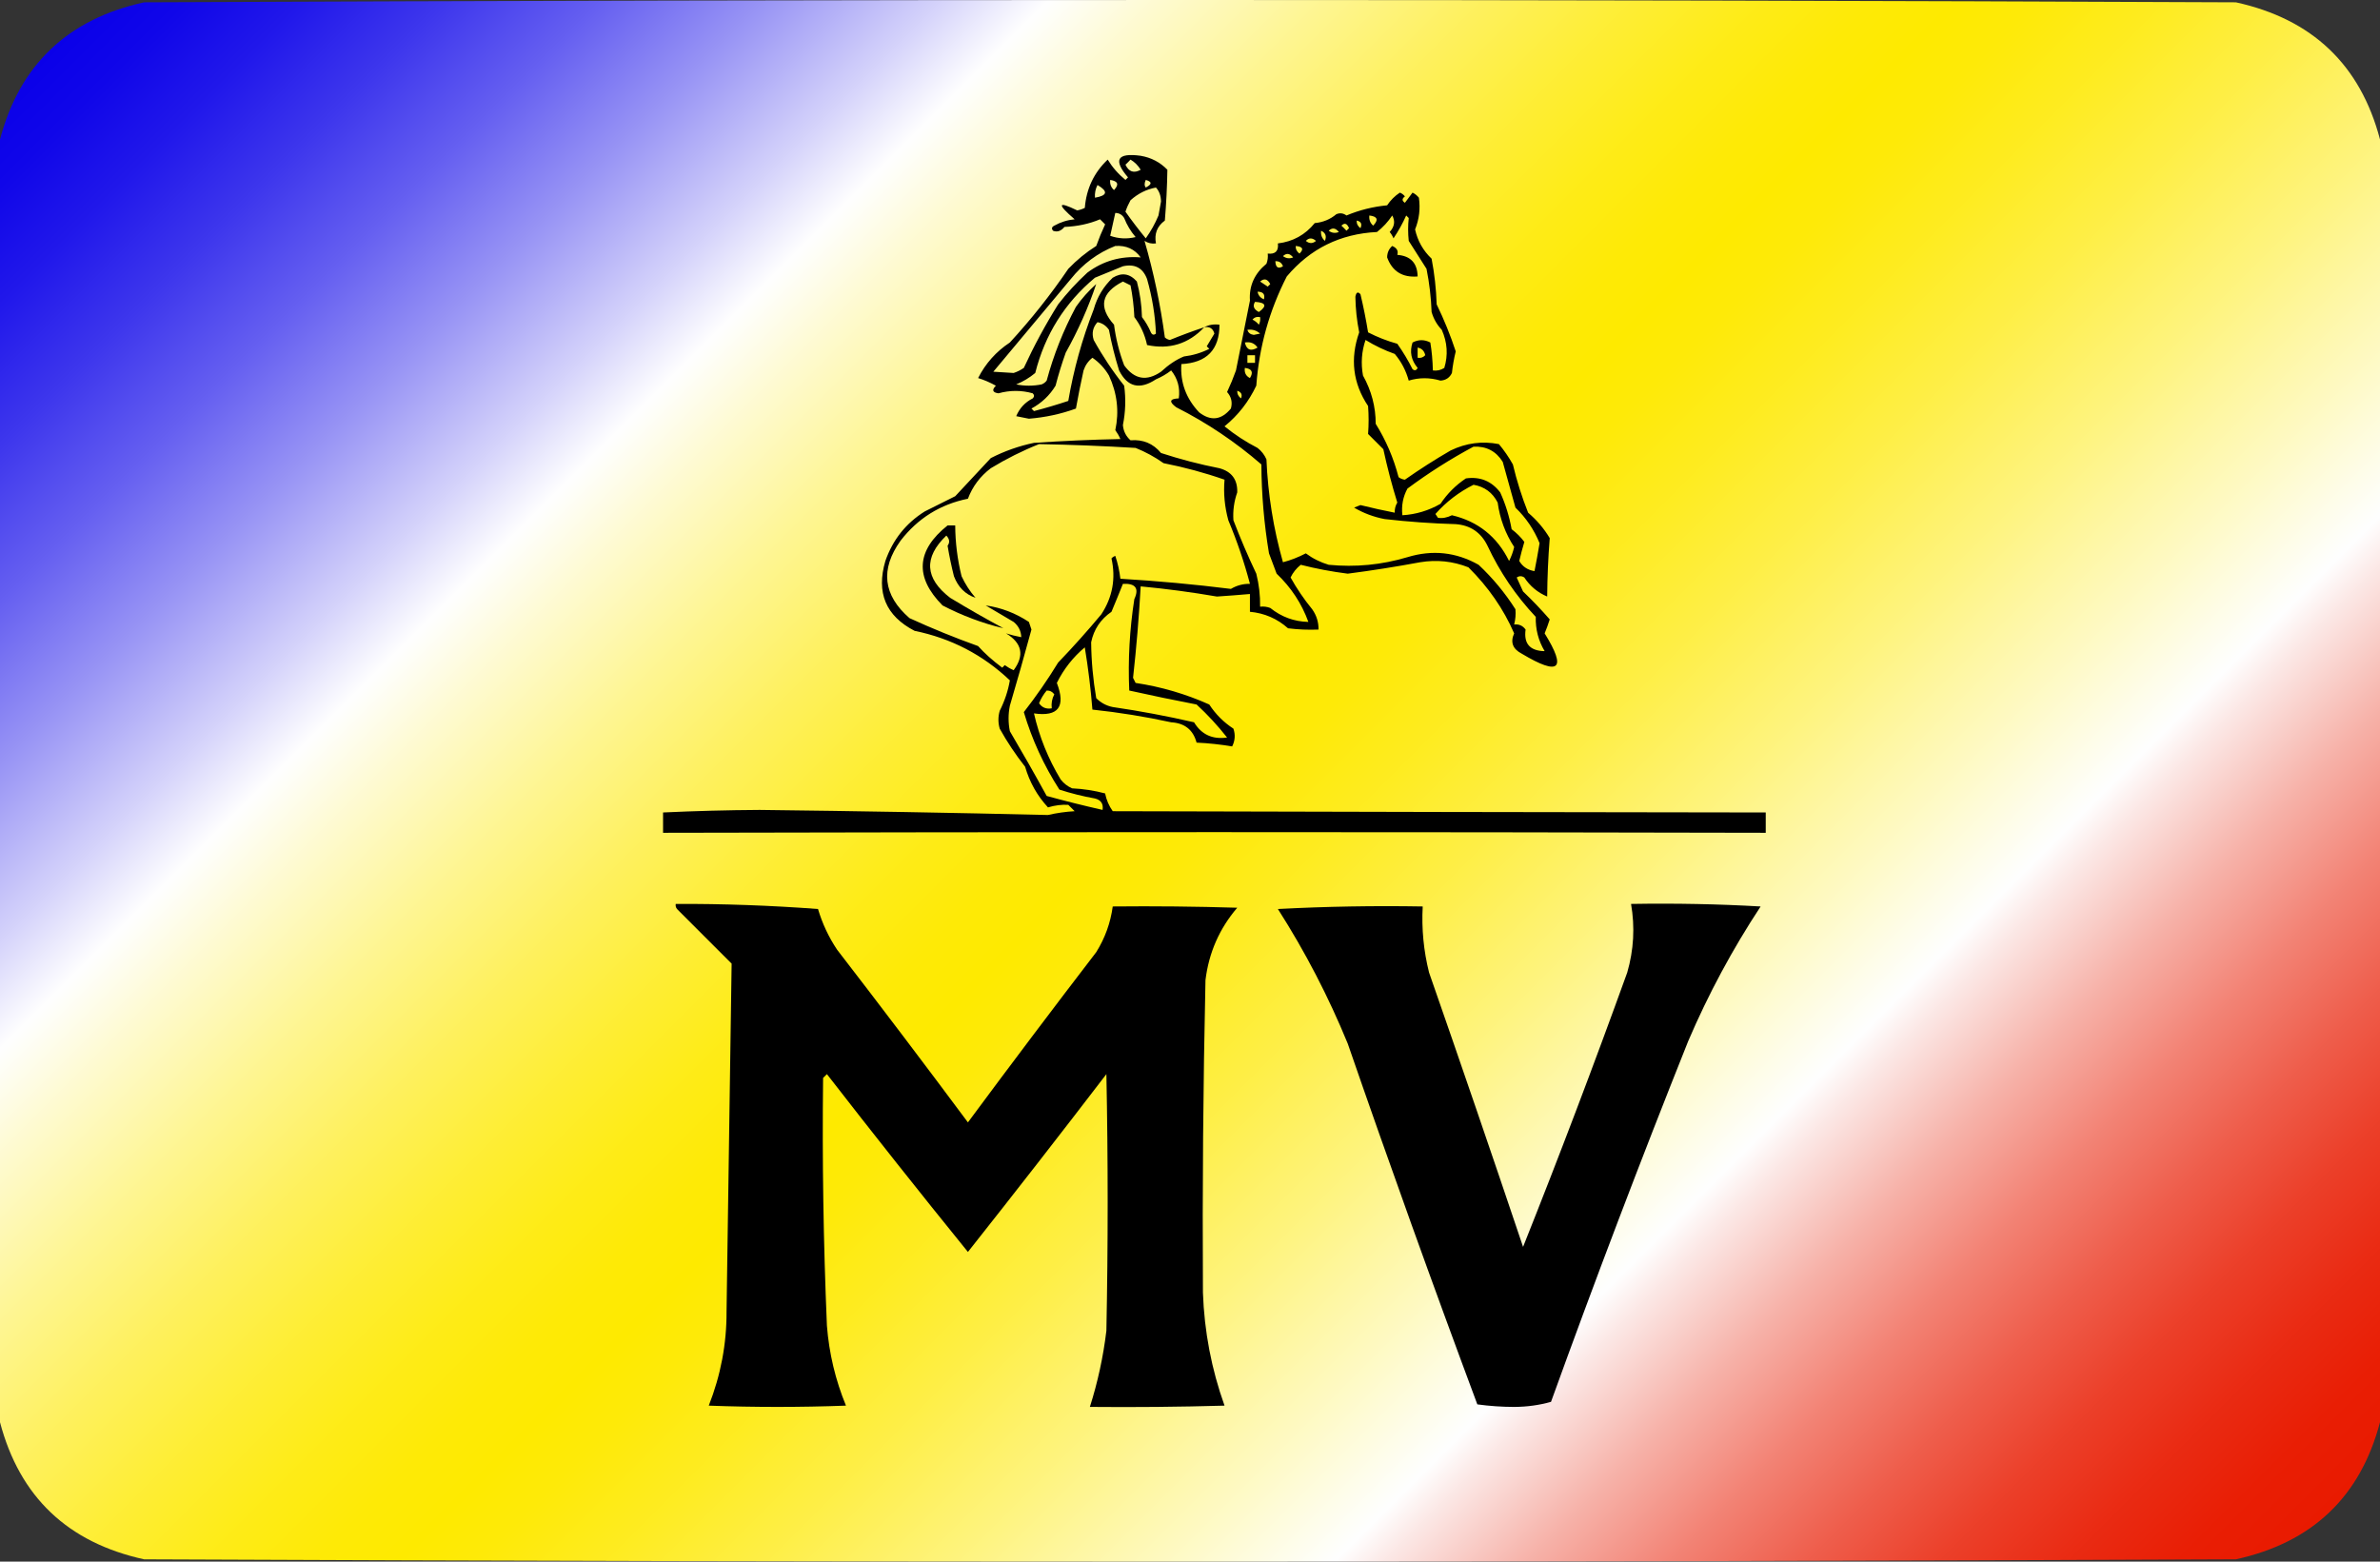
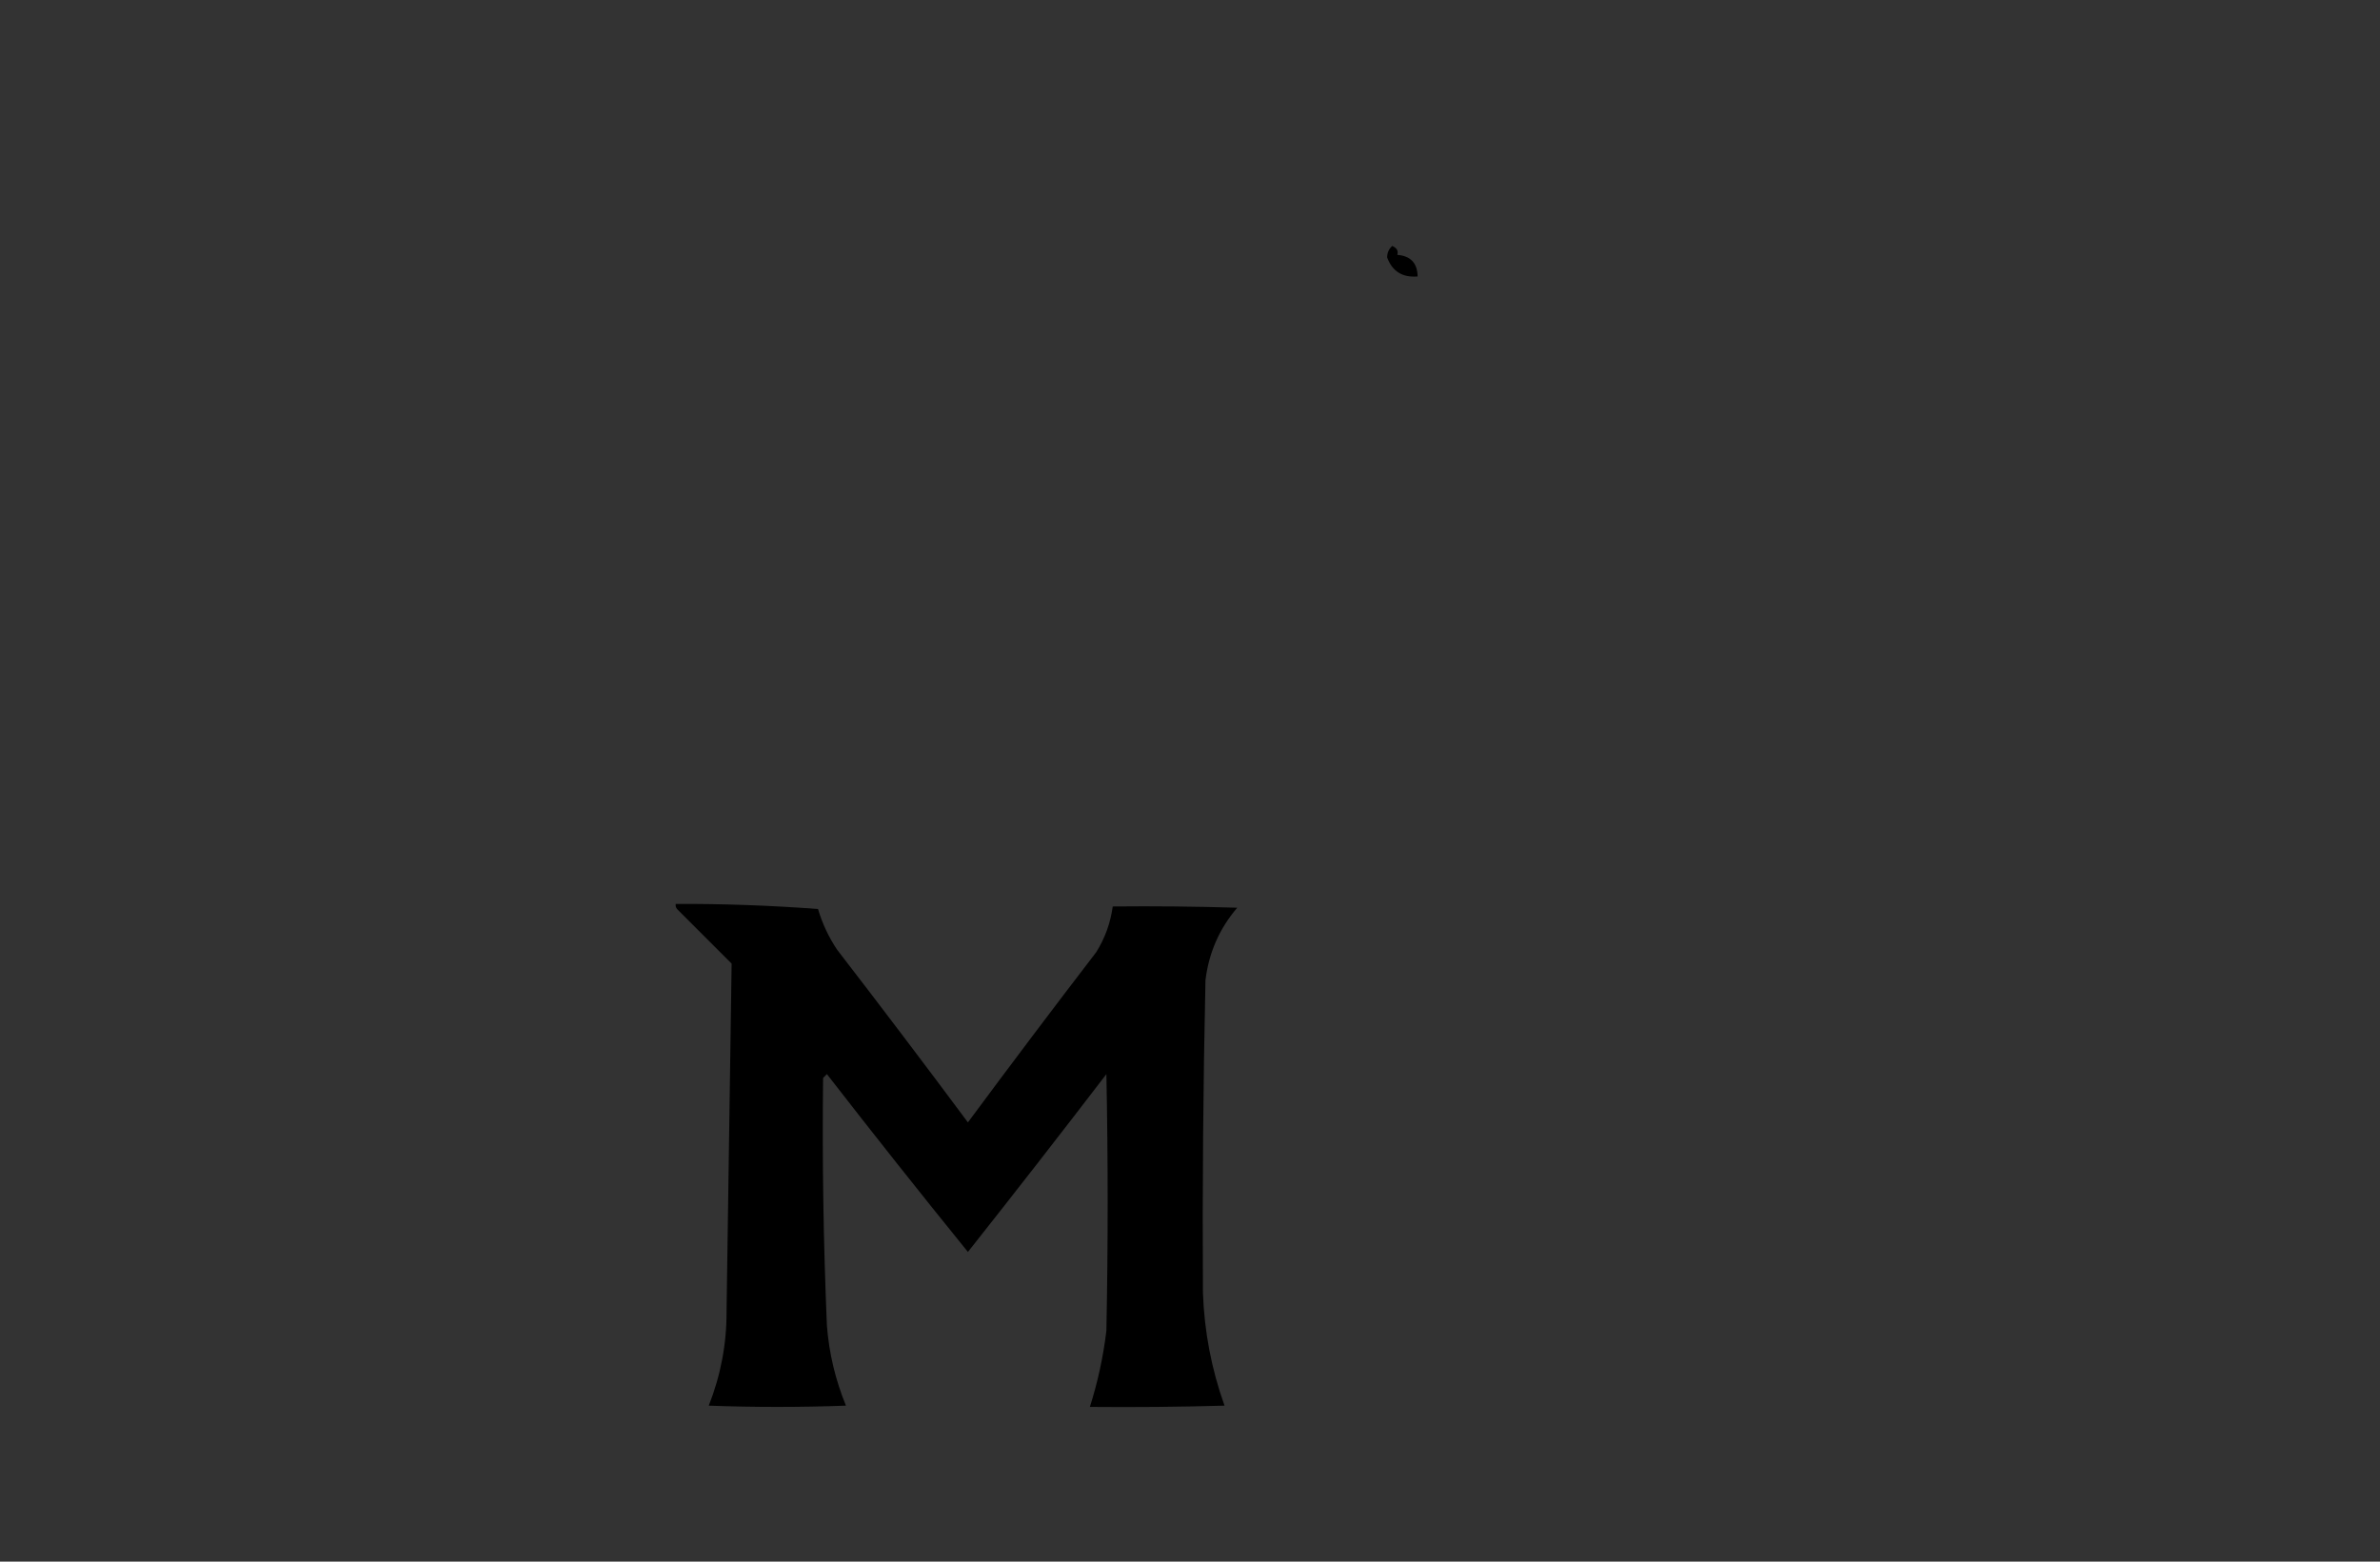
<svg xmlns="http://www.w3.org/2000/svg" id="a" viewBox="0 0 512 336">
  <rect x="0" y="0" width="512" height="336" fill="#333333" stroke="none" />
  <defs>
    <style>.c{fill:url(#b);fill-rule:evenodd;isolation:isolate;opacity:.998;}.c,.d{stroke-width:0px;}</style>
    <linearGradient id="b" x1="54.744" y1="-33.256" x2="457.256" y2="369.256" gradientUnits="userSpaceOnUse">
      <stop offset="0" stop-color="#0a00e9" />
      <stop offset=".023" stop-color="#1006e9" />
      <stop offset=".055" stop-color="#2118eb" />
      <stop offset=".092" stop-color="#3d36ed" />
      <stop offset=".134" stop-color="#655ff1" />
      <stop offset=".178" stop-color="#9894f5" />
      <stop offset=".225" stop-color="#d5d3fb" />
      <stop offset=".254" stop-color="#fff" />
      <stop offset=".281" stop-color="#fffbd4" />
      <stop offset=".326" stop-color="#fff694" />
      <stop offset=".369" stop-color="#fff15f" />
      <stop offset=".409" stop-color="#ffee36" />
      <stop offset=".444" stop-color="#ffec18" />
      <stop offset=".475" stop-color="#ffea06" />
      <stop offset=".497" stop-color="#ffea00" />
      <stop offset=".518" stop-color="#ffea08" />
      <stop offset=".553" stop-color="#ffec21" />
      <stop offset=".596" stop-color="#ffef48" />
      <stop offset=".647" stop-color="#fff47f" />
      <stop offset=".703" stop-color="#fffac4" />
      <stop offset=".747" stop-color="#fff" />
      <stop offset=".76" stop-color="#fce9e7" />
      <stop offset=".798" stop-color="#f7b3aa" />
      <stop offset=".836" stop-color="#f38476" />
      <stop offset=".873" stop-color="#ef5e4c" />
      <stop offset=".908" stop-color="#ec402a" />
      <stop offset=".942" stop-color="#ea2b13" />
      <stop offset=".973" stop-color="#e91e04" />
      <stop offset="1" stop-color="#e91a00" />
    </linearGradient>
  </defs>
-   <path class="c" d="m512,30v276c-4.23,16.06-14.564,25.893-31,29.5-150,.667-300,.667-450,0-16.436-3.607-26.77-13.44-31-29.5V30C4.23,13.94,14.564,4.107,31,.5,181-.167,331-.167,481,.5c16.436,3.607,26.77,13.44,31,29.5Z" />
-   <path class="d" d="m239.379,174.536c-.815-1.146-1.361-2.421-1.64-3.826-2.322-.615-4.691-.979-7.106-1.093-.976-.429-1.796-1.066-2.46-1.913-2.685-4.454-4.598-9.191-5.739-14.211,5.247.752,6.886-1.435,4.919-6.559,1.489-2.99,3.493-5.541,6.012-7.652.739,4.464,1.286,8.928,1.64,13.391,5.7.606,11.347,1.517,16.944,2.733,2.911.172,4.733,1.629,5.466,4.373,2.58.121,5.131.394,7.652.82.627-1.238.718-2.513.273-3.826-2.095-1.366-3.826-3.097-5.192-5.192-5.072-2.272-10.355-3.82-15.851-4.646-.182-.365-.365-.729-.547-1.093.726-6.532,1.273-13.091,1.64-19.677,5.495.516,10.961,1.245,16.397,2.186,2.374-.156,4.743-.339,7.106-.547v3.826c3.125.287,5.858,1.472,8.199,3.553,2.179.273,4.365.364,6.559.273.022-1.599-.433-3.056-1.366-4.373-1.755-2.145-3.304-4.422-4.646-6.832.513-1.063,1.242-1.974,2.186-2.733,3.277.836,6.647,1.474,10.112,1.913,5.214-.678,10.406-1.498,15.577-2.46,3.582-.591,7.044-.226,10.385,1.093,4.282,4.241,7.561,8.978,9.838,14.211-.862,1.903-.315,3.36,1.64,4.373,8.09,4.842,9.73,3.385,4.919-4.373.404-.976.769-1.978,1.093-3.006-1.814-2.087-3.727-4.091-5.739-6.012-.457-1.012-.913-2.014-1.366-3.006.547-.365,1.093-.365,1.64,0,1.227,1.865,2.867,3.231,4.919,4.099.032-4.184.215-8.375.547-12.571-1.224-2.048-2.773-3.87-4.646-5.466-1.346-3.378-2.439-6.84-3.279-10.385-.867-1.553-1.869-3.01-3.006-4.373-3.578-.703-7.04-.248-10.385,1.366-3.393,1.967-6.673,4.062-9.838,6.286-.515-.059-.97-.241-1.366-.547-1.067-4.106-2.707-7.932-4.919-11.478.005-3.641-.906-7.103-2.733-10.385-.48-2.616-.298-5.167.547-7.652,1.987,1.221,4.082,2.223,6.286,3.006,1.411,1.669,2.413,3.582,3.006,5.739,2.249-.68,4.526-.68,6.832,0,1.148-.072,1.968-.619,2.46-1.64.172-1.57.445-3.118.82-4.646-1.136-3.458-2.503-6.828-4.099-10.112-.107-3.314-.471-6.594-1.093-9.838-1.822-1.729-3.006-3.825-3.553-6.286.889-2.213,1.162-4.49.82-6.832-.377-.468-.832-.832-1.366-1.093-.547.729-1.093,1.458-1.64,2.186-.662-.423-.662-.878,0-1.366-.287-.378-.652-.652-1.093-.82-1.093.729-2.004,1.64-2.733,2.733-3.062.295-5.977,1.024-8.745,2.186-.693-.507-1.422-.599-2.186-.273-1.317,1.108-2.865,1.746-4.646,1.913-2.038,2.522-4.679,3.98-7.925,4.373.182,1.64-.547,2.368-2.186,2.186.086.75-.005,1.48-.273,2.186-2.585,2.135-3.769,4.777-3.553,7.925-1.001,5.008-2.004,10.018-3.006,15.031-.562,1.58-1.2,3.129-1.913,4.646.919,1.036,1.193,2.22.82,3.553-2.044,2.487-4.322,2.761-6.832.82-2.813-2.98-4.088-6.441-3.826-10.385,5.473-.279,8.206-3.103,8.199-8.472-1.222-.161-2.315.021-3.279.547,1.167-.193,1.896.262,2.186,1.366-.538.906-1.084,1.816-1.64,2.733l.547.547c-1.726.863-3.548,1.409-5.466,1.64-1.646.671-3.285,1.764-4.919,3.279-3.089,2.12-5.731,1.664-7.925-1.366-1.072-2.83-1.8-5.745-2.186-8.745-3.397-3.81-2.759-6.908,1.913-9.292l1.64.82c.437,2.23.711,4.508.82,6.832,1.354,1.798,2.265,3.802,2.733,6.012,4.837,1.015,8.937-.26,12.298-3.826-2.472.824-4.932,1.735-7.379,2.733-.422-.079-.786-.261-1.093-.547-.957-7.098-2.415-14.021-4.373-20.77.741.481,1.561.664,2.46.547-.389-2.067.249-3.706,1.913-4.919.305-3.657.487-7.301.547-10.932-1.571-1.62-3.484-2.621-5.739-3.006-5.065-.689-5.976.859-2.733,4.646l-.547.547c-1.533-1.253-2.808-2.71-3.826-4.373-2.951,2.807-4.591,6.268-4.919,10.385-.517.266-1.064.448-1.64.547-4.209-2.05-4.391-1.412-.547,1.913-1.559.147-3.016.603-4.373,1.366-.558.274-.649.638-.273,1.093.879.355,1.699.082,2.46-.82,2.765-.108,5.315-.654,7.652-1.64l1.093,1.093c-.708,1.509-1.346,3.058-1.913,4.646-2.183,1.372-4.187,3.012-6.012,4.919-3.796,5.582-7.986,10.865-12.571,15.851-2.955,1.953-5.233,4.504-6.832,7.652,1.231.37,2.507.917,3.826,1.64-.911.911-.729,1.458.547,1.64,2.487-.684,4.947-.684,7.379,0,.365.365.365.729,0,1.093-1.656.836-2.839,2.111-3.553,3.826.911.182,1.822.365,2.733.547,3.541-.288,6.912-1.017,10.112-2.186.488-2.745,1.035-5.478,1.64-8.199.376-1.123,1.013-2.034,1.913-2.733,1.47,1.014,2.654,2.29,3.553,3.826,1.769,3.806,2.225,7.723,1.366,11.751.433.593.798,1.231,1.093,1.913-6.216.129-12.41.402-18.584.82-3.252.676-6.349,1.769-9.292,3.279-2.545,2.71-5.096,5.443-7.652,8.199l-6.559,3.279c-4.054,2.54-6.878,6.093-8.472,10.658-2.01,6.812.085,11.822,6.286,15.031,7.879,1.616,14.711,5.168,20.497,10.658-.383,2.24-1.111,4.427-2.186,6.559-.365,1.275-.365,2.551,0,3.826,1.607,2.882,3.429,5.614,5.466,8.199.965,3.324,2.605,6.239,4.919,8.745,1.514-.451,2.972-.633,4.373-.547l1.366,1.366c-1.962.113-3.875.386-5.739.82-20.339-.485-41.017-.85-62.036-1.093-6.932.041-13.855.224-20.77.547v4.373c78.951-.187,158.022-.187,237.214,0v-4.373c-46.697-.052-93.52-.143-140.47-.273Zm-3.826-131.998c-.073-.979.109-1.89.547-2.733,2.325,1.368,2.143,2.279-.547,2.733Zm-9.292,109.862c-1.183.21-2.094-.155-2.733-1.093.415-1.017.962-1.928,1.64-2.733.687-.021,1.233.252,1.64.82-.495.929-.677,1.931-.547,3.006Zm17.764-23.503c-1.018,6.529-1.382,13.088-1.093,19.677,4.792,1.067,9.62,2.07,14.484,3.006,2.387,2.204,4.574,4.573,6.559,7.106-3.142.453-5.51-.64-7.106-3.279-5.786-1.329-11.616-2.422-17.49-3.279-1.385-.282-2.569-.92-3.553-1.913-.688-3.997-1.052-8.005-1.093-12.025.566-2.757,2.024-4.944,4.373-6.559.854-2.034,1.674-4.038,2.46-6.012,2.709-.13,3.529.963,2.46,3.279Zm58.757-23.776c4.551-3.38,9.288-6.386,14.211-9.019,2.76-.124,4.855.97,6.286,3.279.911,3.279,1.822,6.559,2.733,9.838,2.266,2.176,3.996,4.727,5.192,7.652-.329,2-.693,4.004-1.093,6.012-1.471-.237-2.564-.966-3.279-2.186.322-1.378.686-2.745,1.093-4.099-.766-1.028-1.677-1.939-2.733-2.733-.49-2.745-1.31-5.387-2.46-7.925-1.877-2.442-4.337-3.444-7.379-3.006-2.186,1.458-4.008,3.279-5.466,5.466-2.56,1.466-5.292,2.286-8.199,2.46-.234-2.054.13-3.967,1.093-5.739Zm22.956,12.571c-.239,1.049-.604,2.052-1.093,3.006-2.587-5.235-6.686-8.514-12.298-9.838-1.065.523-2.067.705-3.006.547-.182-.273-.365-.547-.547-.82,2.325-2.621,5.057-4.716,8.199-6.286,2.369.41,4.1,1.686,5.192,3.826.482,3.495,1.666,6.683,3.553,9.565Zm-20.77-40.72v-2.186c.886.157,1.433.703,1.64,1.64-.451.484-.998.666-1.64.547Zm-10.385-30.608c1.758.203,2.031.932.82,2.186-.649-.581-.923-1.31-.82-2.186Zm-1.913,2.733c-.568-.407-.841-.953-.82-1.64.943.187,1.216.734.82,1.64Zm-2.46,0l-.547.547c-.373-.406-.737-.77-1.093-1.093.679-.676,1.226-.494,1.64.547Zm-2.186.82c-.78.316-1.51.225-2.186-.273.737-.709,1.466-.618,2.186.273Zm-3.826-.273c.969.445,1.242,1.174.82,2.186-.649-.581-.923-1.31-.82-2.186Zm-1.093,2.186c-.715.615-1.444.615-2.186,0,.66-.701,1.389-.701,2.186,0Zm-3.553,2.733c-.568-.407-.841-.953-.82-1.64,1.527.131,1.8.678.82,1.64Zm-1.366.82c-.78.316-1.51.225-2.186-.273.737-.709,1.466-.618,2.186.273Zm-2.186,1.913c-1.036.623-1.583.259-1.64-1.093.817-.046,1.364.318,1.64,1.093Zm-2.733,3.826l-.547.547c-.556-.379-1.103-.743-1.64-1.093.871-.747,1.599-.565,2.186.547Zm-1.366,3.279c-.774-.316-1.23-.863-1.366-1.64,1.195.006,1.65.553,1.366,1.64Zm-1.913.547c2.358.149,2.631.877.82,2.186-1.1-.583-1.373-1.312-.82-2.186Zm1.093,3.279c.081.575-.009,1.122-.273,1.64-.387-.482-.843-.846-1.366-1.093.388-.494.934-.676,1.64-.547Zm0,3.553c-.455.091-.911.182-1.366.273-.752-.101-1.207-.465-1.366-1.093,1.054-.147,1.965.126,2.733.82Zm-.547,3.006c-1.459.869-2.37.504-2.733-1.093,1.183-.21,2.095.155,2.733,1.093Zm-.547,1.64v1.64h-1.64v-1.64h1.64Zm-2.186,2.733c1.517.183,1.881.911,1.093,2.186-.881-.448-1.245-1.177-1.093-2.186Zm-.82,6.559c-.568-.407-.841-.953-.82-1.64.866.274,1.14.821.82,1.64Zm3.279-2.733c.602-8.306,2.789-16.14,6.559-23.503,5.038-5.983,11.506-9.172,19.403-9.565,1.278-1.001,2.371-2.185,3.279-3.553.684,1.216.502,2.4-.547,3.553.342.41.615.866.82,1.366,1.049-1.552,1.961-3.191,2.733-4.919l.547.547c-.175,1.618-.175,3.258,0,4.919,1.275,2.004,2.551,4.008,3.826,6.012.614,3.062.978,6.159,1.093,9.292.425,1.467,1.154,2.742,2.186,3.826,1.203,2.708,1.385,5.441.547,8.199-.741.481-1.561.664-2.46.547-.053-2.149-.236-4.152-.547-6.012-1.272-.669-2.548-.669-3.826,0-.664,1.977-.3,3.799,1.093,5.466-.274.558-.638.649-1.093.273-.948-1.895-2.041-3.717-3.279-5.466-2.191-.608-4.286-1.428-6.286-2.46-.446-2.758-.993-5.491-1.64-8.199-.555-.62-.92-.438-1.093.547.038,2.55.312,5.101.82,7.652-1.996,5.672-1.358,10.956,1.913,15.851.152,2.019.152,4.023,0,6.012l3.279,3.279c.837,3.875,1.839,7.701,3.006,11.478-.408.676-.59,1.405-.547,2.186-2.462-.485-4.921-1.032-7.379-1.64-.455.182-.911.365-1.366.547,2.026,1.192,4.212,2.012,6.559,2.46,5.084.582,10.185.947,15.304,1.093,3.156.239,5.434,1.788,6.832,4.646,2.65,5.669,6.112,10.77,10.385,15.304-.071,2.671.566,5.131,1.913,7.379-3.16-.059-4.527-1.607-4.099-4.646-.607-.84-1.427-1.204-2.46-1.093.281-1.1.372-2.193.273-3.279-2.229-3.507-4.871-6.696-7.925-9.565-4.833-2.729-9.935-3.276-15.304-1.64-5.544,1.656-11.192,2.203-16.944,1.64-1.792-.532-3.432-1.352-4.919-2.46-1.629.846-3.269,1.483-4.919,1.913-2.046-7.212-3.23-14.591-3.553-22.136-.429-.976-1.066-1.796-1.913-2.46-2.522-1.299-4.891-2.847-7.106-4.646,2.925-2.377,5.202-5.292,6.832-8.745Zm-23.776-44.273c1.373.391,1.373.938,0,1.64-.321-.401-.321-.947,0-1.64Zm-4.373-3.279c.406-.373.77-.737,1.093-1.093.899.535,1.628,1.264,2.186,2.186-1.462.818-2.555.453-3.279-1.093Zm1.093,7.652c1.605-1.441,3.427-2.352,5.466-2.733.703.749,1.067,1.752,1.093,3.006-.182,1.002-.365,2.004-.547,3.006-.715,1.727-1.627,3.366-2.733,4.919-1.521-1.852-2.978-3.765-4.373-5.739.289-.852.654-1.672,1.093-2.46Zm-1.366,3.826c.585,1.499,1.405,2.865,2.46,4.099-1.849.45-3.671.359-5.466-.273.366-1.656.73-3.296,1.093-4.919.829.006,1.467.37,1.913,1.093Zm-3.006-8.199c1.677.253,1.951.982.82,2.186-.649-.581-.923-1.31-.82-2.186Zm-20.77,41.54c-1.368-.066-2.825-.157-4.373-.273,5.557-6.65,11.114-13.3,16.671-19.95,2.592-3.246,5.781-5.615,9.565-7.106,2.345-.155,4.167.665,5.466,2.46-4.256-.342-8.082.752-11.478,3.279-2.297,2.114-4.392,4.391-6.286,6.832-2.738,4.38-5.197,8.935-7.379,13.664-.676.468-1.404.832-2.186,1.093Zm11.751,6.012c-2.415.803-4.875,1.533-7.379,2.186l-.547-.547c2.187-1.186,3.918-2.826,5.192-4.919.618-2.402,1.347-4.77,2.186-7.106,2.671-4.787,4.857-9.707,6.559-14.758-1.66,1.477-3.118,3.117-4.373,4.919-2.704,5.044-4.799,10.327-6.286,15.851-.287.378-.651.651-1.093.82-1.822.365-3.644.365-5.466,0,1.503-.614,2.869-1.434,4.099-2.46,2.084-8.264,6.365-15.096,12.845-20.497,2.058-.852,4.062-1.672,6.012-2.46,2.559-.571,4.29.341,5.192,2.733,1.121,3.939,1.759,7.856,1.913,11.751-.455.376-.819.285-1.093-.273-.5-1.183-1.137-2.276-1.913-3.279-.065-2.614-.429-5.165-1.093-7.652-1.517-1.724-3.248-1.997-5.192-.82-1.992,1.887-3.359,4.165-4.099,6.832-2.491,6.379-4.313,12.937-5.466,19.677Zm5.466-13.118c-.455-1.46-.182-2.735.82-3.826,1.023.196,1.843.743,2.46,1.64.558,2.959,1.286,5.873,2.186,8.745,1.796,3.58,4.437,4.217,7.925,1.913,1.183-.5,2.276-1.137,3.279-1.913,1.398,1.748,1.944,3.753,1.64,6.012-1.987.085-2.169.723-.547,1.913,6.622,3.354,12.725,7.454,18.31,12.298.035,6.426.582,12.802,1.64,19.13.547,1.458,1.093,2.915,1.64,4.373,3.113,2.956,5.39,6.418,6.832,10.385-3.059-.071-5.792-1.072-8.199-3.006-.707-.268-1.436-.359-2.186-.273.041-2.403-.232-4.772-.82-7.106-1.79-3.763-3.43-7.589-4.919-11.478-.143-2.041.13-4.045.82-6.012.084-2.739-1.191-4.47-3.826-5.192-4.258-.837-8.449-1.93-12.571-3.279-1.69-2.043-3.876-2.953-6.559-2.733-.982-.871-1.529-1.964-1.64-3.279.566-2.809.658-5.632.273-8.472-2.457-3.091-4.644-6.371-6.559-9.838Zm1.913,101.117c-4.032-.914-8.04-1.916-12.025-3.006-2.573-4.69-5.214-9.336-7.925-13.938-.365-1.822-.365-3.644,0-5.466,1.607-5.459,3.156-10.925,4.646-16.397-.182-.547-.365-1.093-.547-1.64-2.869-1.896-5.966-3.08-9.292-3.553,2.004,1.184,4.008,2.368,6.012,3.553,1.047.859,1.593,1.952,1.64,3.279-1.175-.221-2.268-.495-3.279-.82,3.451,2.082,3.997,4.725,1.64,7.925-.682-.295-1.32-.66-1.913-1.093l-.547.547c-2.078-1.55-3.809-3.099-5.192-4.646-5.001-1.789-9.92-3.793-14.758-6.012-5.688-4.945-6.326-10.502-1.913-16.671,3.716-4.812,8.544-7.818,14.484-9.019.993-2.638,2.633-4.824,4.919-6.559,3.36-2.044,6.821-3.775,10.385-5.192,6.861.124,13.785.397,20.77.82,2.132.855,4.135,1.949,6.012,3.279,4.458.873,8.831,2.058,13.118,3.553-.253,2.922.021,5.837.82,8.745,1.871,4.466,3.42,9.02,4.646,13.664-1.475-.019-2.842.346-4.099,1.093-7.877-.983-15.803-1.712-23.776-2.186-.188-1.674-.553-3.313-1.093-4.919-.32.114-.594.297-.82.547.964,4.315.235,8.323-2.186,12.025-2.969,3.565-6.066,7.026-9.292,10.385-2.257,3.695-4.717,7.248-7.379,10.658,1.764,5.935,4.315,11.492,7.652,16.671,2.497.812,5.048,1.45,7.652,1.913,1.292.322,1.838,1.142,1.64,2.46Z" />
  <path class="d" d="m304.968,59.482c-.054-2.878-1.511-4.426-4.373-4.646.267-.848-.097-1.486-1.093-1.913-.719.638-1.083,1.458-1.093,2.46,1.1,3,3.287,4.366,6.559,4.099Z" />
-   <path class="d" d="m203.578,115.233c.707.74.798,1.469.273,2.186.367,2.201.822,4.387,1.366,6.559.9,2.358,2.449,3.907,4.646,4.646-1.217-1.401-2.22-2.95-3.006-4.646-.89-3.59-1.346-7.234-1.366-10.932h-1.64c-6.745,5.395-7.109,11.134-1.093,17.217,4.228,2.197,8.601,3.836,13.118,4.919-3.876-2.083-7.702-4.269-11.478-6.559-5.452-4.203-5.725-8.666-.82-13.391Z" />
  <path class="d" d="m266.161,195.306c-8.926-.273-17.853-.365-26.782-.273-.477,3.525-1.661,6.804-3.553,9.838-9.306,12.13-18.507,24.336-27.602,36.621-9.261-12.454-18.644-24.842-28.149-37.167-1.805-2.701-3.172-5.616-4.099-8.745-10.272-.77-20.475-1.134-30.608-1.093-.072.404.02.768.273,1.093l11.751,11.751c-.365,24.961-.729,49.92-1.093,74.881.028,6.931-1.247,13.673-3.826,20.223,9.838.365,19.677.365,29.515,0-2.266-5.512-3.633-11.251-4.099-17.217-.754-17.852-1.028-35.615-.82-53.291l.82-.82c9.986,12.874,20.098,25.628,30.335,38.26,10.034-12.675,19.963-25.429,29.788-38.26.365,18.402.365,36.803,0,55.204-.668,5.588-1.853,11.054-3.553,16.397,9.658.091,19.314,0,28.969-.273-2.808-7.847-4.357-15.955-4.646-24.323-.134-22.323.048-44.733.547-67.229.718-5.897,2.995-11.089,6.832-15.577Z" />
-   <path class="d" d="m350.881,194.486c.859,4.973.586,9.892-.82,14.758-7.157,19.835-14.626,39.512-22.41,59.03-6.629-19.706-13.37-39.382-20.223-59.03-1.169-4.662-1.625-9.399-1.366-14.211-10.392-.182-20.776,0-31.155.547,5.864,9.175,10.874,18.831,15.031,28.969,8.984,25.984,18.275,51.855,27.875,77.614,2.598.357,5.24.539,7.925.547,2.779-.017,5.421-.382,7.925-1.093,9.407-26.036,19.246-51.907,29.515-77.614,4.334-10.126,9.527-19.783,15.577-28.969-9.041-.523-18.333-.705-27.875-.547Z" />
</svg>